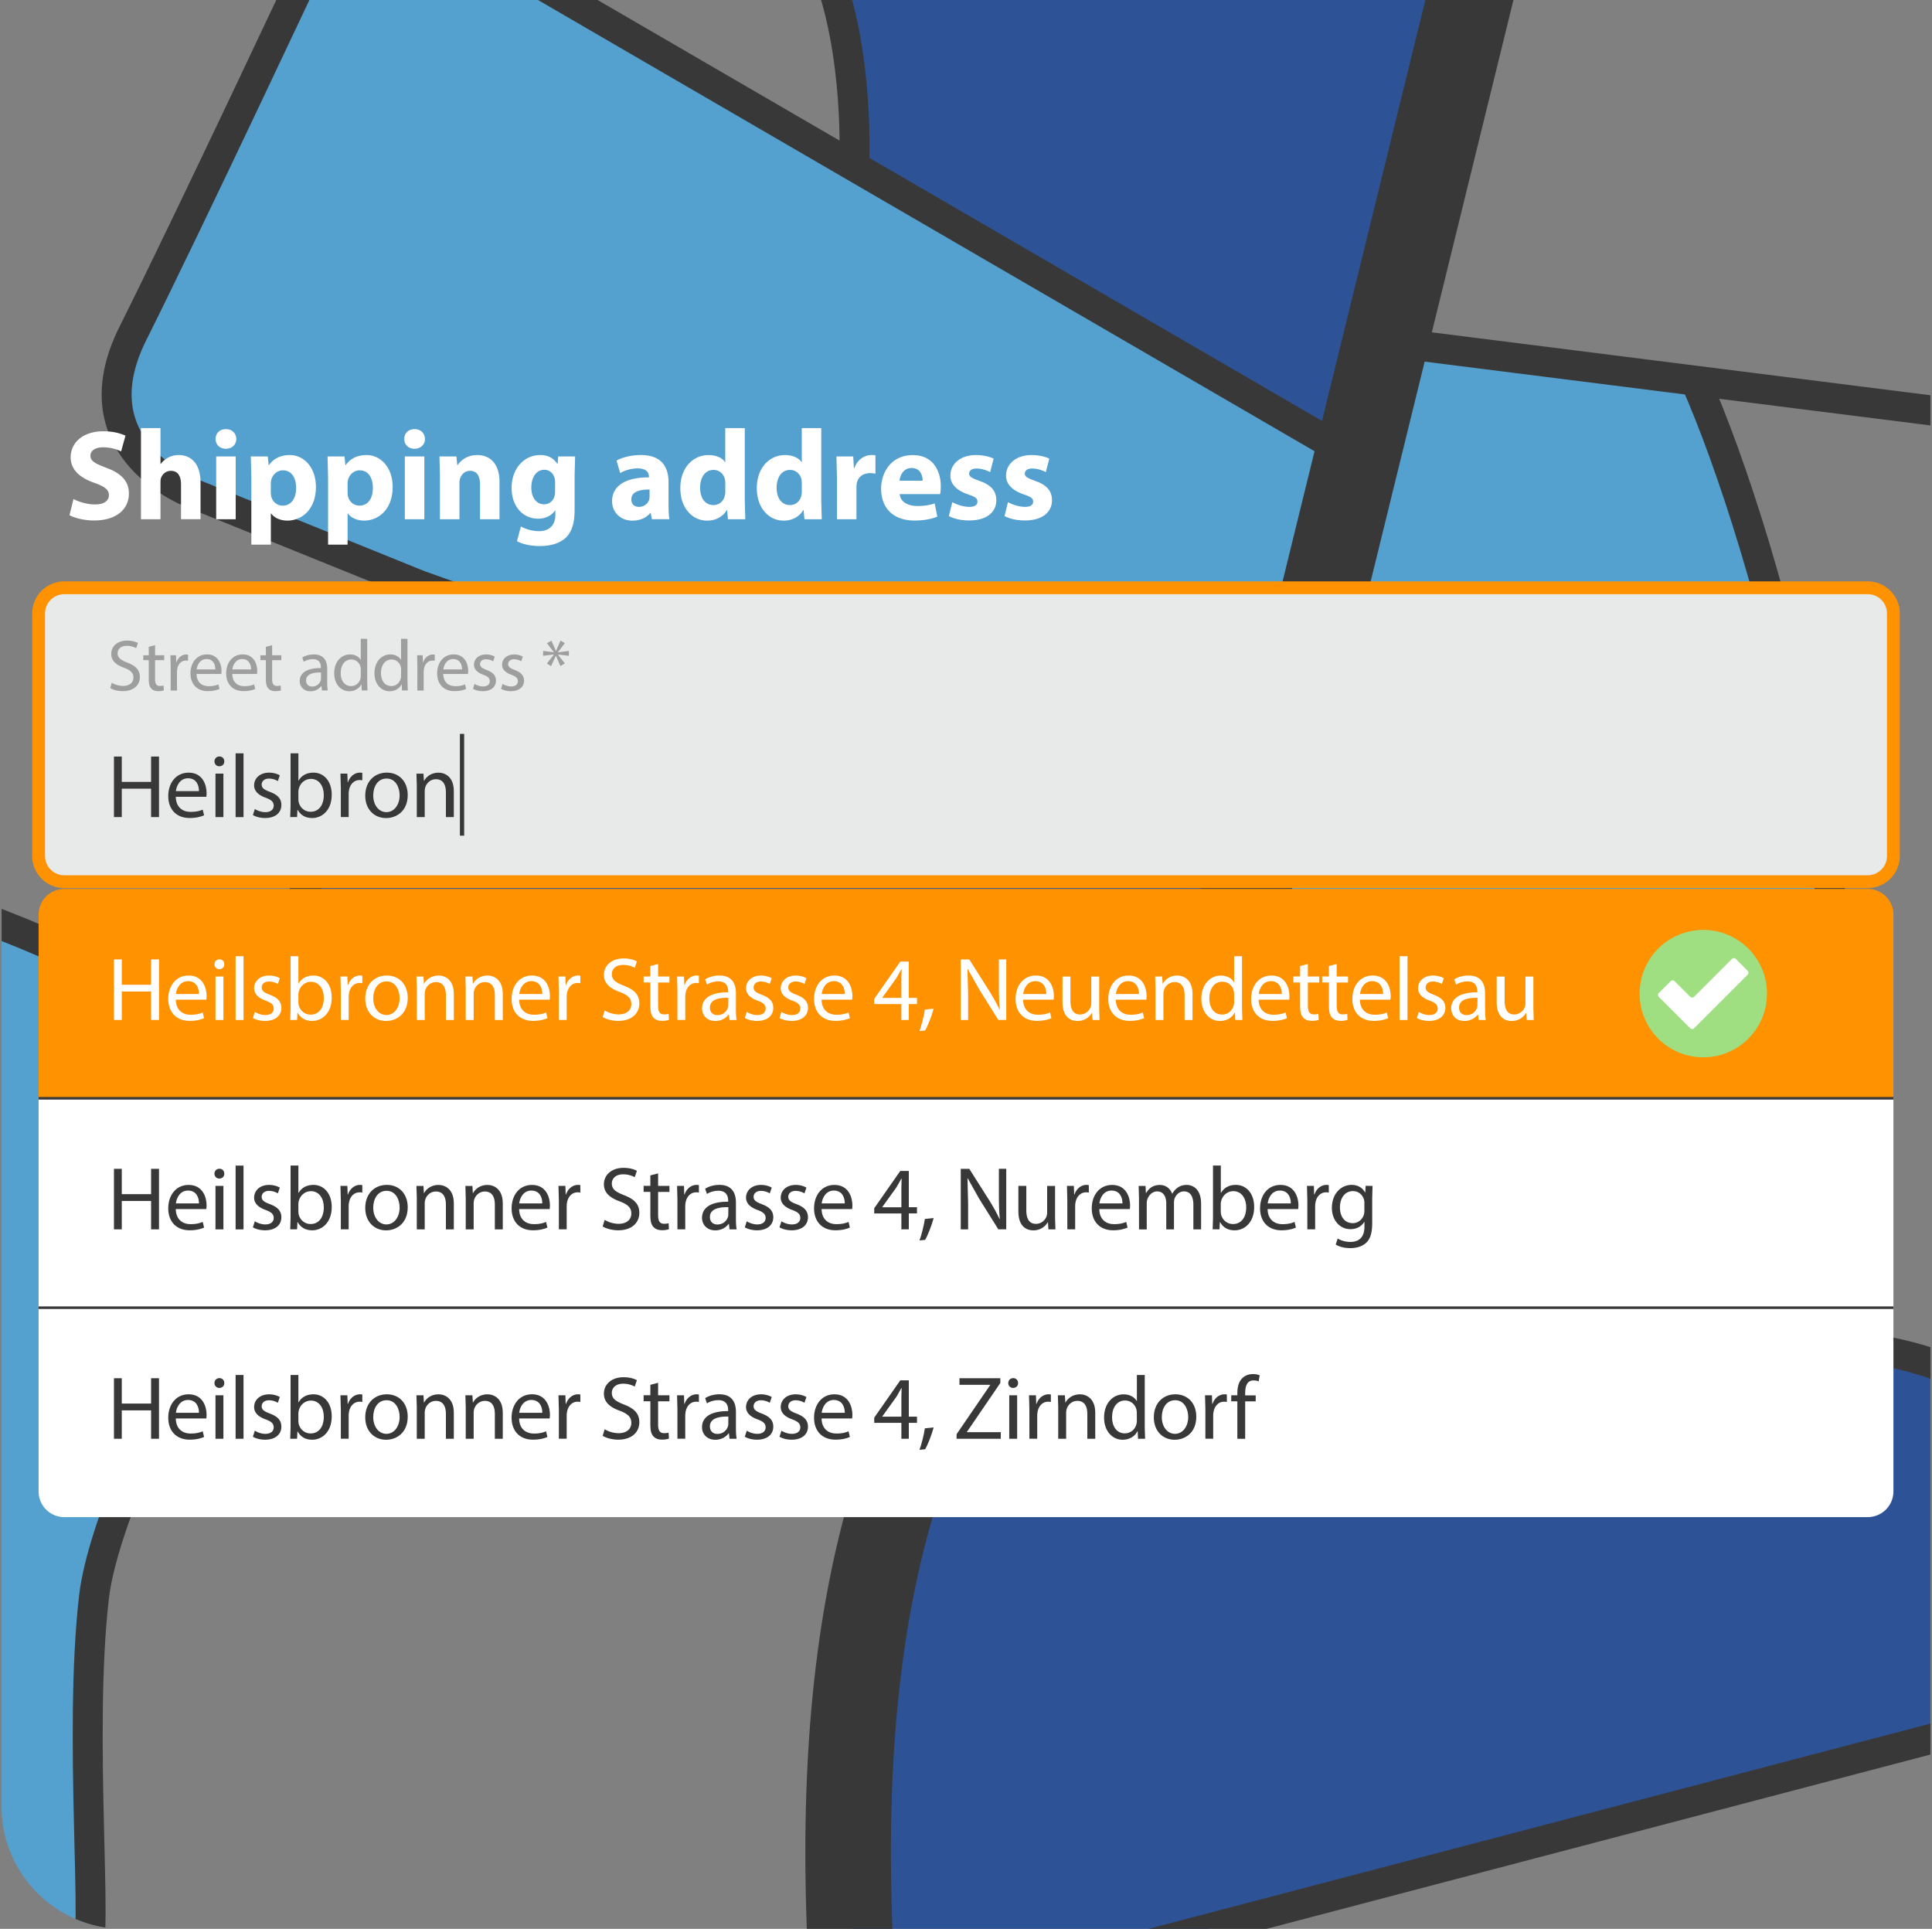
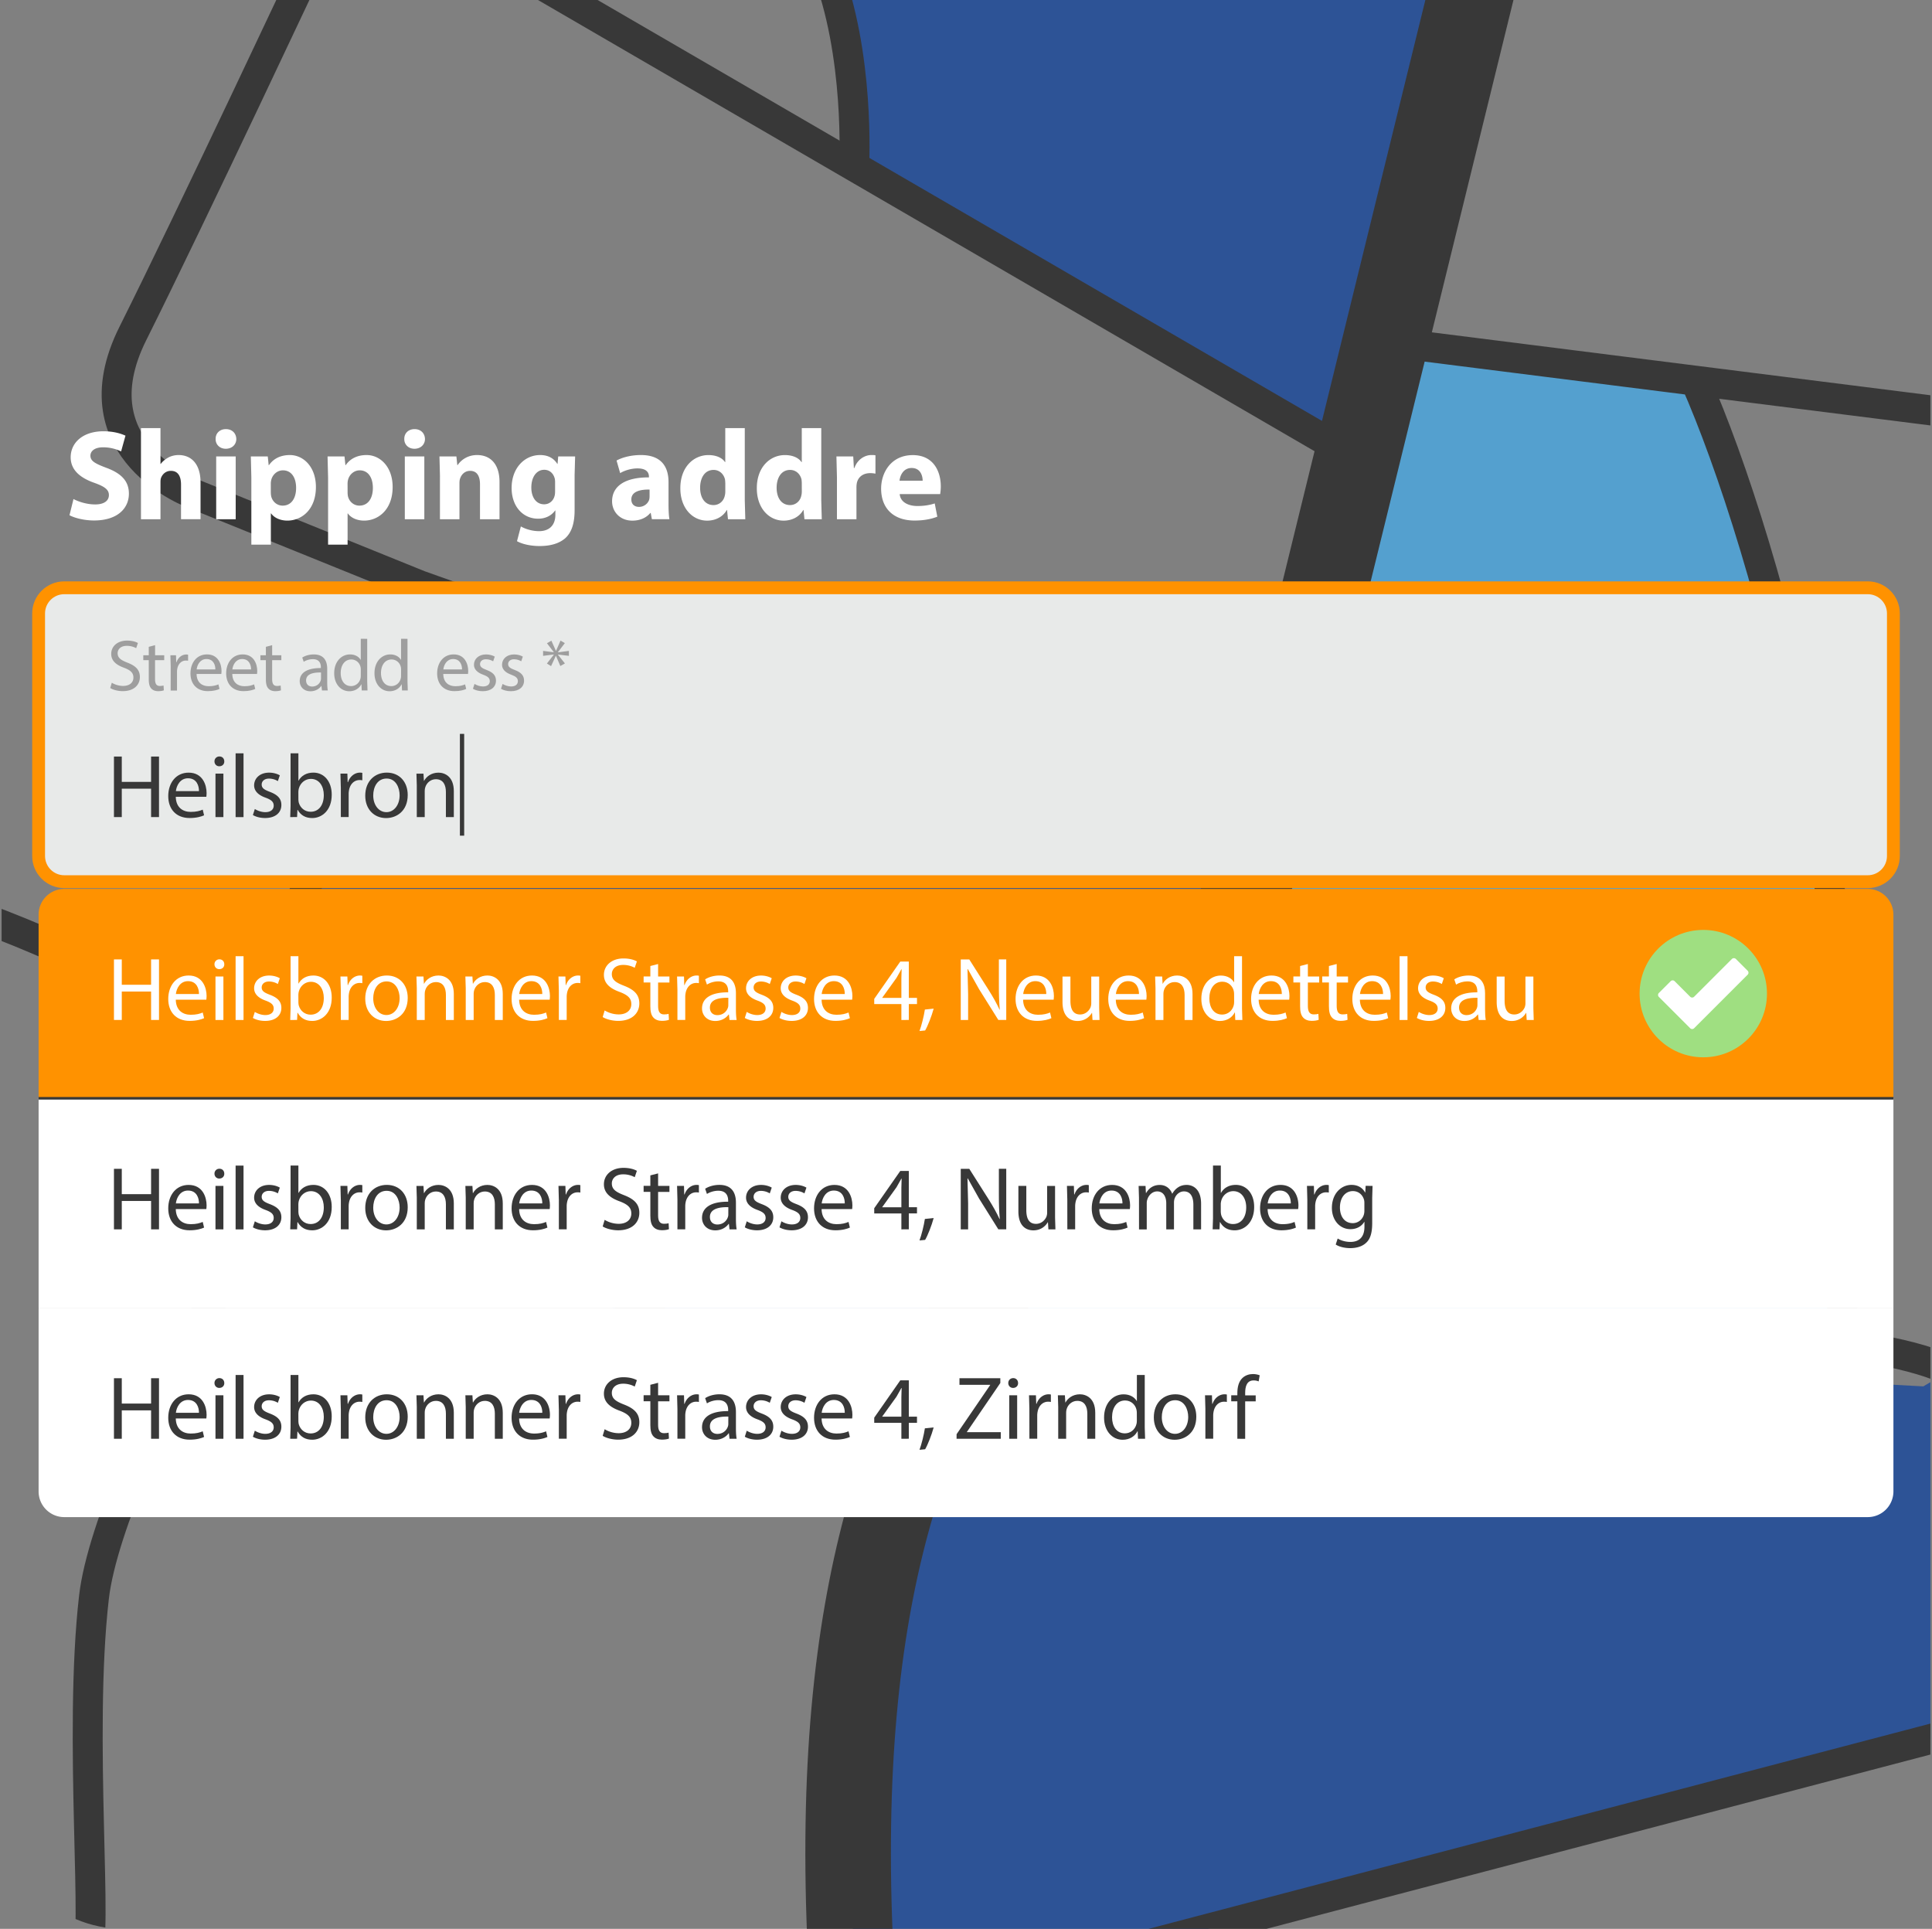
<svg xmlns="http://www.w3.org/2000/svg" xmlns:xlink="http://www.w3.org/1999/xlink" viewBox="0 0 600 599">
  <rect x="0" y="0" width="600" height="599" fill="#808080" stroke="none" />
  <defs>
    <path id="a" d="M561.66 599H38.34C17.53 599 .5 581.97.5 561.16V37.84C.5 17.03 17.53 0 38.34 0h523.32c20.81 0 37.84 17.03 37.84 37.84v523.32c0 20.81-17.03 37.84-37.84 37.84z" />
    <path id="d" d="M37.82 234.94v7.87h9.1v-7.87h2.46v18.8h-2.46v-8.82h-9.1v8.82h-2.43v-18.8h2.43z" />
    <path id="e" d="M54.59 247.44c.06 3.32 2.18 4.69 4.63 4.69 1.76 0 2.82-.31 3.74-.7l.42 1.76c-.86.39-2.34.84-4.49.84-4.16 0-6.64-2.73-6.64-6.81s2.4-7.28 6.33-7.28c4.41 0 5.58 3.88 5.58 6.36 0 .5-.06.89-.08 1.14h-9.49zm7.2-1.76c.03-1.56-.64-3.99-3.4-3.99-2.48 0-3.57 2.29-3.77 3.99h7.17z" />
    <path id="c" d="M69.65 236.45c.03.84-.59 1.51-1.56 1.51-.86 0-1.48-.67-1.48-1.51a1.49 1.49 0 011.53-1.53c.93-.01 1.51.66 1.51 1.53zm-2.73 17.29v-13.5h2.46v13.5h-2.46z" />
    <path id="f" d="M79.14 251.23c.73.48 2.01.98 3.24.98 1.79 0 2.62-.89 2.62-2.01 0-1.17-.7-1.81-2.51-2.48-2.43-.86-3.57-2.2-3.57-3.82 0-2.18 1.76-3.96 4.66-3.96 1.37 0 2.57.39 3.32.84l-.61 1.79a5.31 5.31 0 00-2.76-.78c-1.45 0-2.26.84-2.26 1.84 0 1.12.81 1.62 2.57 2.29 2.34.89 3.54 2.06 3.54 4.07 0 2.37-1.84 4.04-5.05 4.04-1.48 0-2.85-.36-3.79-.92l.6-1.88z" />
    <path id="g" d="M90.13 253.74l.11-3.49v-16.32h2.43v8.48h.06c.86-1.51 2.43-2.48 4.6-2.48 3.35 0 5.72 2.79 5.69 6.89 0 4.83-3.04 7.22-6.05 7.22-1.95 0-3.52-.75-4.52-2.54h-.08l-.11 2.23-2.13.01zm2.54-5.41c0 .31.06.61.11.89.48 1.7 1.9 2.87 3.68 2.87 2.57 0 4.1-2.09 4.1-5.19 0-2.7-1.39-5.02-4.02-5.02-1.67 0-3.24 1.14-3.74 3.01-.06.28-.14.61-.14 1l.01 2.44z" />
    <path id="h" d="M105.84 244.45l-.11-4.21h2.15l.09 2.65h.11c.61-1.81 2.09-2.96 3.74-2.96.28 0 .47.03.7.08v2.31a3.47 3.47 0 00-.84-.08c-1.73 0-2.96 1.31-3.29 3.15-.06.33-.11.73-.11 1.14v7.2h-2.43v-9.28z" />
    <path id="i" d="M126.62 246.88c0 4.99-3.46 7.17-6.72 7.17-3.65 0-6.47-2.68-6.47-6.95 0-4.52 2.96-7.17 6.7-7.17 3.87 0 6.49 2.82 6.49 6.95zm-10.71.14c0 2.96 1.7 5.19 4.1 5.19 2.34 0 4.1-2.2 4.1-5.25 0-2.29-1.14-5.19-4.04-5.19-2.91.01-4.16 2.68-4.16 5.25z" />
    <path id="j" d="M129.44 243.9l-.11-3.65h2.18l.14 2.23h.06c.67-1.28 2.23-2.54 4.46-2.54 1.87 0 4.77 1.12 4.77 5.75v8.06h-2.46v-7.78c0-2.18-.81-3.99-3.12-3.99-1.62 0-2.87 1.14-3.29 2.51-.11.31-.17.73-.17 1.14v8.12h-2.46v-9.85z" />
    <path id="k" d="M61.05 209.31c.05 2.69 1.76 3.79 3.75 3.79 1.42 0 2.28-.25 3.03-.57l.34 1.42c-.7.32-1.9.68-3.64.68-3.37 0-5.38-2.21-5.38-5.51s1.94-5.9 5.13-5.9c3.57 0 4.52 3.14 4.52 5.15 0 .41-.05.72-.07.93h-7.68zm5.83-1.42c.02-1.26-.52-3.23-2.76-3.23-2.01 0-2.89 1.85-3.05 3.23h5.81z" />
    <path id="l" d="M114.04 198.38v13.21l.09 2.82h-1.79l-.09-1.9h-.05c-.61 1.22-1.94 2.15-3.73 2.15-2.64 0-4.68-2.24-4.68-5.56-.02-3.64 2.24-5.87 4.9-5.87 1.67 0 2.8.79 3.3 1.67h.05v-6.53l2 .01zm-1.99 9.56c0-.25-.02-.59-.09-.84-.29-1.26-1.38-2.3-2.87-2.3-2.06 0-3.28 1.81-3.28 4.22 0 2.21 1.08 4.04 3.23 4.04 1.33 0 2.55-.88 2.91-2.37a3.34 3.34 0 00.09-.86l.01-1.89z" />
    <path id="m" d="M54.59 310.44c.06 3.32 2.18 4.69 4.63 4.69 1.76 0 2.82-.31 3.74-.7l.42 1.76c-.86.39-2.34.84-4.49.84-4.16 0-6.64-2.73-6.64-6.81 0-4.07 2.4-7.28 6.33-7.28 4.41 0 5.58 3.88 5.58 6.36 0 .5-.06.89-.08 1.14h-9.49zm7.2-1.76c.03-1.56-.64-3.99-3.4-3.99-2.48 0-3.57 2.29-3.77 3.99h7.17z" />
    <path id="n" d="M173.55 307.46l-.11-4.21h2.15l.09 2.65h.11c.61-1.81 2.09-2.96 3.74-2.96a2.93 2.93 0 01.7.08v2.31a3.47 3.47 0 00-.84-.08c-1.73 0-2.96 1.31-3.29 3.15-.06.33-.11.73-.11 1.14v7.2h-2.43v-9.28z" />
    <path id="o" d="M187.78 313.79a8.61 8.61 0 004.35 1.23c2.48 0 3.93-1.31 3.93-3.21 0-1.76-1-2.76-3.54-3.74-3.07-1.09-4.97-2.68-4.97-5.33 0-2.93 2.43-5.1 6.08-5.1 1.92 0 3.32.45 4.16.92l-.67 1.98a7.54 7.54 0 00-3.57-.89c-2.57 0-3.54 1.53-3.54 2.82 0 1.76 1.14 2.62 3.74 3.63 3.18 1.23 4.8 2.76 4.8 5.52 0 2.9-2.15 5.41-6.58 5.41-1.81 0-3.79-.53-4.8-1.2l.61-2.04z" />
    <path id="p" d="M204.38 299.37v3.88h3.52v1.87h-3.52v7.28c0 1.67.47 2.62 1.84 2.62.64 0 1.12-.08 1.42-.17l.11 1.84c-.48.19-1.23.33-2.18.33-1.14 0-2.06-.36-2.65-1.03-.7-.73-.95-1.92-.95-3.52v-7.37h-2.09v-1.87h2.09v-3.24l2.41-.62z" />
    <path id="q" d="M210.38 307.46l-.11-4.21h2.15l.08 2.65h.11c.61-1.81 2.09-2.96 3.74-2.96a2.93 2.93 0 01.7.08v2.31a3.47 3.47 0 00-.84-.08c-1.73 0-2.96 1.31-3.29 3.15-.06.33-.11.73-.11 1.14v7.2h-2.43v-9.28z" />
    <path id="r" d="M226.56 316.75l-.19-1.7h-.09c-.75 1.06-2.2 2.01-4.13 2.01-2.73 0-4.13-1.92-4.13-3.88 0-3.26 2.9-5.05 8.12-5.02v-.28c0-1.12-.31-3.12-3.07-3.12-1.25 0-2.57.39-3.52 1l-.56-1.62c1.12-.73 2.73-1.2 4.43-1.2 4.13 0 5.13 2.82 5.13 5.52v5.05c0 1.17.06 2.31.22 3.24h-2.21zm-.37-6.89c-2.68-.06-5.72.42-5.72 3.04 0 1.59 1.06 2.34 2.31 2.34 1.76 0 2.87-1.12 3.26-2.26a2.38 2.38 0 00.14-.78l.01-2.34z" />
    <path id="s" d="M279.93 316.75v-4.94h-8.43v-1.62l8.09-11.58h2.65v11.27h2.54v1.92h-2.54v4.94l-2.31.01zm0-6.86v-6.05l.08-2.85h-.08l-1.51 2.68-4.43 6.16v.06h5.94z" />
    <path id="t" d="M285.56 320.18c.61-1.64 1.37-4.63 1.67-6.67l2.73-.28c-.64 2.37-1.87 5.47-2.65 6.78l-1.75.17z" />
    <path id="u" d="M298.37 316.75v-18.8h2.65l6.03 9.51c1.39 2.2 2.48 4.18 3.38 6.11l.06-.03c-.22-2.51-.28-4.8-.28-7.73v-7.87h2.29v18.8h-2.46l-5.97-9.54-3.52-6.28-.09.03.2 7.76v8.04h-2.29z" />
    <path id="v" d="M317.73 310.44c.06 3.32 2.18 4.69 4.63 4.69 1.76 0 2.82-.31 3.74-.7l.42 1.76c-.87.39-2.34.84-4.49.84-4.16 0-6.64-2.73-6.64-6.81 0-4.07 2.4-7.28 6.33-7.28 4.41 0 5.58 3.88 5.58 6.36 0 .5-.06.89-.08 1.14h-9.49zm7.2-1.76c.03-1.56-.64-3.99-3.4-3.99-2.48 0-3.57 2.29-3.77 3.99h7.17z" />
    <path id="w" d="M341.36 313.07l.11 3.68h-2.18l-.14-2.2h-.06c-.64 1.09-2.06 2.51-4.46 2.51-2.12 0-4.66-1.17-4.66-5.91v-7.89h2.46v7.48c0 2.57.78 4.3 3.01 4.3 1.64 0 2.79-1.14 3.24-2.23a3.58 3.58 0 00.22-1.26v-8.28h2.46v9.8z" />
    <path id="x" d="M406.17 299.37v3.88h3.52v1.87h-3.52v7.28c0 1.67.48 2.62 1.84 2.62.64 0 1.12-.08 1.42-.17l.11 1.84c-.48.19-1.23.33-2.18.33-1.14 0-2.06-.36-2.65-1.03-.7-.73-.95-1.92-.95-3.52v-7.37h-2.09v-1.87h2.09v-3.24l2.41-.62z" />
    <path id="y" d="M129.44 371.93l-.11-3.65h2.18l.14 2.23h.06c.67-1.28 2.23-2.54 4.46-2.54 1.87 0 4.77 1.12 4.77 5.75v8.06h-2.46V374c0-2.18-.81-3.99-3.12-3.99-1.62 0-2.87 1.14-3.29 2.51-.11.31-.17.73-.17 1.14v8.12h-2.46v-9.85z" />
-     <path id="z" d="M295.75 155.94c1.12.68 3.43 1.47 5.22 1.47 1.83 0 2.59-.64 2.59-1.63 0-1-.6-1.47-2.87-2.23-4.03-1.36-5.58-3.55-5.54-5.86 0-3.63 3.11-6.38 7.93-6.38 2.27 0 4.3.52 5.5 1.12l-1.08 4.18c-.88-.48-2.55-1.12-4.22-1.12-1.47 0-2.31.6-2.31 1.59 0 .92.76 1.39 3.15 2.23 3.71 1.28 5.26 3.15 5.3 6.02 0 3.63-2.87 6.3-8.45 6.3-2.55 0-4.82-.56-6.3-1.36l1.08-4.33z" />
    <path id="A" d="M54.59 440.49c.06 3.32 2.18 4.69 4.63 4.69 1.76 0 2.82-.31 3.74-.7l.42 1.76c-.86.39-2.34.84-4.49.84-4.16 0-6.64-2.73-6.64-6.81 0-4.07 2.4-7.28 6.33-7.28 4.41 0 5.58 3.88 5.58 6.36 0 .5-.06.89-.08 1.14h-9.49zm7.2-1.75c.03-1.56-.64-3.99-3.4-3.99-2.48 0-3.57 2.29-3.77 3.99h7.17z" />
    <path id="B" d="M126.62 439.94c0 4.99-3.46 7.17-6.72 7.17-3.65 0-6.47-2.68-6.47-6.95 0-4.52 2.96-7.17 6.7-7.17 3.87 0 6.49 2.82 6.49 6.95zm-10.71.14c0 2.96 1.7 5.19 4.1 5.19 2.34 0 4.1-2.2 4.1-5.25 0-2.29-1.14-5.19-4.04-5.19-2.91 0-4.16 2.68-4.16 5.25z" />
    <path id="C" d="M210.38 437.51l-.11-4.21h2.15l.08 2.65h.11c.61-1.81 2.09-2.96 3.74-2.96a2.93 2.93 0 01.7.08v2.31a3.43 3.43 0 00-.84-.09c-1.73 0-2.96 1.31-3.29 3.15-.06.33-.11.73-.11 1.14v7.2h-2.43v-9.27z" />
  </defs>
  <clipPath id="b">
    <use xlink:href="#a" />
  </clipPath>
  <g clip-path="url(#b)">
    <use xlink:href="#c" fill="#e8eae9" href="#a" />
    <path d="M430.07 106.05l96.41 12.16s62.94 154.56 44.12 301.08c0 0-97.37-10.95-222.7 2.6-26.44 4.4-44.38-15.41-44.38-15.41l68.78-101.43 57.77-199z" fill="#54a0cf" />
    <g fill="#2d5396">
-       <path d="M300 414.54s-43.1 111.98-34.06 199.94c1.25 8.42 30.26 5.2 30.26 5.2l309.36-81.22V425.64s-19.91-8.51-86.45-9.96-171.34 13.94-210.85-6.03l-8.26 4.89z" />
+       <path d="M300 414.54s-43.1 111.98-34.06 199.94c1.25 8.42 30.26 5.2 30.26 5.2l309.36-81.22V425.64l-8.26 4.89z" />
      <path d="M125.7 184.67L80.6 324.76c1.25 8.42 196.17 141.04 196.17 141.04l106.76-180.71 2.92-12.6-72.5-25.48c-73.76-26.21-140.47-47.27-179.98-67.23l-8.27 4.89z" />
    </g>
-     <path d="M-6.67 285.09s87.05 32.94 107.94 54.37c0 0-51.91 91.96-57.93 112.06s-13.72 28.19-14.85 51.6c-1.13 23.4-1.79 110.43-1.79 110.43l-33.38-7.17V285.09z" fill="#54a0cf" />
    <path d="M254.72-13.72s14.22 36.89 10.54 65.39l152.47 88.59 46.28-158.04-209.29 4.06z" fill="#2d5396" />
-     <path d="M96.16-13.72l-59.94 128.1s-8.75 25.69 21.92 38.15C88.81 164.97 381.76 272.5 381.76 272.5l35.97-132.24L113.21-36.18 96.16-13.72z" fill="#54a0cf" />
    <g fill="none" stroke="#383838" stroke-miterlimit="10">
      <path d="M458.94-10.6l-65.42 266.38c-32.34 122.27-140.36 124.77-129.34 350.6" stroke-width="26.571" />
      <g stroke-width="9.3">
        <path d="M303.53 406.49s18.04 16.48 40.08 15.65 216.68-19.96 263.26 4.16m-330.1 41.55S115.91 330.01-5.11 285.09m106.37 54.37S34.18 452.9 29.19 495.95s1.66 108.75-2.5 110.42m395.5-463.52L152.72-13.72" />
        <path d="M265.26 51.67s1.94-35.13-8.98-62.27M76.64 324.76l53.62-143.01-69.87-28.28s-37.43-13.31-19.13-49.91S97.4-13.72 97.4-13.72m198.8 633.4l315.25-82.76M430.07 106.05l179.92 22.7m-83.5-10.53c22 49.8 60.01 182.03 44.12 301.08M130.26 181.75l245.79 87.33" />
      </g>
    </g>
  </g>
  <use xlink:href="#c" opacity=".6" href="#a" />
  <path d="M580.04 273.8H19.96c-4.4 0-7.97-3.57-7.97-7.97V190.5c0-4.4 3.57-7.97 7.97-7.97h560.08c4.4 0 7.97 3.57 7.97 7.97v75.33c0 4.4-3.56 7.97-7.97 7.97z" fill="#e8eae9" stroke="#ff9200" stroke-width="3.986" stroke-miterlimit="10" />
  <path d="M588.01 341.07H11.99v-57.06c0-4.4 3.57-7.97 7.97-7.97h560.08c4.4 0 7.97 3.57 7.97 7.97v57.06z" fill="#ff9200" />
  <g fill="#383838">
    <use xlink:href="#d" />
    <use xlink:href="#e" />
    <use xlink:href="#c" />
    <path d="M73.17 233.94h2.46v19.81h-2.46v-19.81z" />
    <use xlink:href="#f" />
    <use xlink:href="#g" />
    <use xlink:href="#h" />
    <use xlink:href="#i" />
    <use xlink:href="#j" />
  </g>
  <g fill="#9e9e9e">
    <path d="M34.72 212.02c.88.54 2.17.99 3.52.99 2.01 0 3.19-1.06 3.19-2.6 0-1.42-.81-2.24-2.87-3.03-2.48-.88-4.02-2.17-4.02-4.32 0-2.37 1.97-4.13 4.92-4.13 1.56 0 2.69.36 3.37.75l-.54 1.6a6.08 6.08 0 00-2.89-.72c-2.08 0-2.87 1.24-2.87 2.28 0 1.42.93 2.12 3.03 2.94 2.57.99 3.88 2.24 3.88 4.47 0 2.35-1.74 4.38-5.33 4.38-1.47 0-3.07-.43-3.88-.97l.49-1.64zm13.44-11.67v3.14H51V205h-2.85v5.9c0 1.36.38 2.12 1.49 2.12.52 0 .9-.07 1.15-.14l.09 1.49c-.39.16-.99.27-1.76.27-.92 0-1.67-.29-2.15-.84-.56-.59-.77-1.56-.77-2.85V205h-1.7v-1.51h1.7v-2.62l1.96-.52zm4.85 6.55l-.09-3.41h1.74l.07 2.15h.09c.5-1.47 1.7-2.39 3.03-2.39.23 0 .39.02.56.07v1.88c-.2-.05-.41-.07-.68-.07-1.4 0-2.39 1.06-2.67 2.55-.05.27-.09.59-.09.93v5.83H53l.01-7.54z" />
    <use xlink:href="#k" />
    <use xlink:href="#k" x="11.09" />
    <path d="M84.52 200.35v3.14h2.85V205h-2.85v5.9c0 1.36.39 2.12 1.49 2.12.52 0 .9-.07 1.15-.14l.09 1.49c-.39.16-.99.27-1.76.27-.93 0-1.67-.29-2.15-.84-.56-.59-.77-1.56-.77-2.85V205h-1.7v-1.51h1.7v-2.62l1.95-.52zm15.47 14.07l-.16-1.38h-.07c-.61.86-1.79 1.63-3.34 1.63-2.21 0-3.34-1.56-3.34-3.14 0-2.64 2.35-4.09 6.57-4.07v-.23c0-.9-.25-2.53-2.48-2.53-1.02 0-2.08.32-2.85.81l-.45-1.31c.9-.59 2.21-.97 3.59-.97 3.34 0 4.16 2.28 4.16 4.47v4.09c0 .95.05 1.88.18 2.62l-1.81.01zm-.3-5.58c-2.17-.05-4.63.34-4.63 2.46 0 1.29.86 1.9 1.88 1.9 1.42 0 2.33-.9 2.64-1.83a1.99 1.99 0 00.11-.63v-1.9z" />
    <use xlink:href="#l" />
    <use xlink:href="#l" x="12.51" />
-     <path d="M129.62 206.9l-.09-3.41h1.74l.07 2.15h.09c.5-1.47 1.7-2.39 3.03-2.39.23 0 .39.02.56.07v1.88c-.2-.05-.41-.07-.68-.07-1.4 0-2.39 1.06-2.67 2.55-.05.27-.09.59-.09.93v5.83h-1.97l.01-7.54z" />
    <use xlink:href="#k" x="76.61" />
    <path d="M147.37 212.39c.59.38 1.63.79 2.62.79 1.45 0 2.12-.72 2.12-1.63 0-.95-.56-1.47-2.03-2.01-1.97-.7-2.89-1.79-2.89-3.1 0-1.76 1.42-3.21 3.77-3.21 1.11 0 2.08.32 2.69.68l-.5 1.45c-.43-.27-1.22-.63-2.24-.63-1.17 0-1.83.68-1.83 1.49 0 .9.65 1.31 2.08 1.85 1.9.72 2.87 1.67 2.87 3.3 0 1.92-1.49 3.28-4.09 3.28-1.2 0-2.3-.29-3.07-.75l.5-1.51zm8.72 0c.59.38 1.63.79 2.62.79 1.45 0 2.12-.72 2.12-1.63 0-.95-.57-1.47-2.03-2.01-1.97-.7-2.89-1.79-2.89-3.1 0-1.76 1.42-3.21 3.77-3.21 1.11 0 2.08.32 2.69.68l-.5 1.45c-.43-.27-1.22-.63-2.24-.63-1.17 0-1.83.68-1.83 1.49 0 .9.66 1.31 2.08 1.85 1.9.72 2.87 1.67 2.87 3.3 0 1.92-1.49 3.28-4.09 3.28-1.2 0-2.3-.29-3.07-.75l.5-1.51zm19.33-12.68l-2.15 2.82v.05l3.41-.45v1.54l-3.41-.41v.05l2.17 2.71-1.42.81-1.36-3.16h-.05l-1.47 3.19-1.29-.81 2.15-2.76v-.05l-3.34.43v-1.54l3.32.43v-.05l-2.12-2.76 1.38-.79 1.4 3.14h.05l1.38-3.16 1.35.77z" />
  </g>
  <g fill="#fff">
    <use xlink:href="#d" y="63" />
    <use xlink:href="#m" />
    <path d="M69.65 299.45c.03.84-.59 1.51-1.56 1.51-.86 0-1.48-.67-1.48-1.51a1.49 1.49 0 011.53-1.53c.93 0 1.51.66 1.51 1.53zm-2.73 17.3v-13.5h2.46v13.5h-2.46zm6.25-19.81h2.46v19.81h-2.46v-19.81z" />
    <use xlink:href="#f" y="63.01" />
    <use xlink:href="#g" y="63.01" />
    <use xlink:href="#h" y="63.01" />
    <path d="M126.62 309.89c0 4.99-3.46 7.17-6.72 7.17-3.65 0-6.47-2.68-6.47-6.95 0-4.52 2.96-7.17 6.7-7.17 3.87 0 6.49 2.82 6.49 6.95zm-10.71.13c0 2.96 1.7 5.19 4.1 5.19 2.34 0 4.1-2.2 4.1-5.25 0-2.29-1.14-5.19-4.04-5.19-2.91.01-4.16 2.69-4.16 5.25z" />
    <use xlink:href="#j" y="63" />
    <use xlink:href="#j" x="15.2" y="63" />
    <path d="M161.22 310.44c.06 3.32 2.18 4.69 4.63 4.69 1.76 0 2.82-.31 3.74-.7l.42 1.76c-.86.39-2.34.84-4.49.84-4.16 0-6.64-2.73-6.64-6.81 0-4.07 2.4-7.28 6.33-7.28 4.41 0 5.58 3.88 5.58 6.36 0 .5-.06.89-.08 1.14h-9.49zm7.19-1.76c.03-1.56-.64-3.99-3.4-3.99-2.48 0-3.57 2.29-3.77 3.99h7.17z" />
    <use xlink:href="#n" />
    <use xlink:href="#o" />
    <use xlink:href="#p" />
    <use xlink:href="#q" />
    <use xlink:href="#r" />
    <use xlink:href="#f" x="152.77" y="63.01" />
    <use xlink:href="#f" x="163.54" y="63.01" />
    <use xlink:href="#m" x="200.56" />
    <use xlink:href="#s" />
    <use xlink:href="#t" />
    <use xlink:href="#u" />
    <use xlink:href="#v" />
    <use xlink:href="#w" />
    <use xlink:href="#m" x="291.93" />
    <use xlink:href="#j" x="229.41" y="63" />
    <path d="M385.72 296.94v16.32l.11 3.49h-2.2l-.11-2.34h-.06c-.75 1.51-2.4 2.65-4.6 2.65-3.26 0-5.77-2.76-5.77-6.86-.03-4.49 2.76-7.25 6.05-7.25 2.06 0 3.46.98 4.07 2.06h.06v-8.06l2.45-.01zm-2.46 11.8c0-.31-.03-.73-.11-1.03-.36-1.56-1.7-2.85-3.54-2.85-2.54 0-4.04 2.23-4.04 5.22 0 2.73 1.34 4.99 3.99 4.99 1.64 0 3.15-1.09 3.6-2.93.08-.33.11-.67.11-1.06l-.01-2.34z" />
    <use xlink:href="#v" x="73.15" />
    <use xlink:href="#x" />
    <use xlink:href="#x" x="8.95" />
    <path d="M422.32 310.44c.06 3.32 2.18 4.69 4.63 4.69 1.76 0 2.82-.31 3.74-.7l.42 1.76c-.86.39-2.34.84-4.49.84-4.16 0-6.64-2.73-6.64-6.81 0-4.07 2.4-7.28 6.33-7.28 4.41 0 5.58 3.88 5.58 6.36 0 .5-.06.89-.09 1.14h-9.48zm7.2-1.76c.03-1.56-.64-3.99-3.4-3.99-2.48 0-3.57 2.29-3.77 3.99h7.17zm5.13-11.74h2.46v19.81h-2.46v-19.81z" />
    <use xlink:href="#f" x="361.48" y="63.01" />
    <path d="M459.21 316.75l-.19-1.7h-.09c-.75 1.06-2.2 2.01-4.13 2.01-2.73 0-4.13-1.92-4.13-3.88 0-3.26 2.9-5.05 8.12-5.02v-.28c0-1.12-.31-3.12-3.07-3.12-1.25 0-2.57.39-3.52 1l-.56-1.62c1.12-.73 2.73-1.2 4.43-1.2 4.13 0 5.13 2.82 5.13 5.52v5.05c0 1.17.06 2.31.22 3.24h-2.21zm-.37-6.89c-2.68-.06-5.72.42-5.72 3.04 0 1.59 1.06 2.34 2.31 2.34 1.76 0 2.87-1.12 3.26-2.26.08-.25.14-.53.14-.78l.01-2.34z" />
    <use xlink:href="#w" x="134.84" />
    <path d="M11.99 341.07h576.03v65.03H11.99z" />
  </g>
  <g fill="#383838">
    <use xlink:href="#d" y="128.03" />
    <use xlink:href="#e" y="128.03" />
    <use xlink:href="#c" y="128.03" />
    <path d="M73.17 361.97h2.46v19.81h-2.46v-19.81z" />
    <use xlink:href="#f" y="128.03" />
    <path d="M90.13 381.77l.11-3.49v-16.32h2.43v8.48h.06c.86-1.51 2.43-2.48 4.6-2.48 3.35 0 5.72 2.79 5.69 6.89 0 4.83-3.04 7.22-6.05 7.22-1.95 0-3.52-.75-4.52-2.54h-.08l-.11 2.23h-2.13zm2.54-5.41c0 .31.06.61.11.89.48 1.7 1.9 2.87 3.68 2.87 2.57 0 4.1-2.09 4.1-5.19 0-2.7-1.39-5.02-4.02-5.02-1.67 0-3.24 1.14-3.74 3.01-.06.28-.14.61-.14 1l.01 2.44z" />
    <use xlink:href="#h" y="128.03" />
    <use xlink:href="#i" y="128.03" />
    <use xlink:href="#y" />
    <use xlink:href="#y" x="15.2" />
    <path d="M161.22 375.47c.06 3.32 2.18 4.69 4.63 4.69 1.76 0 2.82-.31 3.74-.7l.42 1.76c-.86.39-2.34.84-4.49.84-4.16 0-6.64-2.73-6.64-6.81s2.4-7.28 6.33-7.28c4.41 0 5.58 3.88 5.58 6.36 0 .5-.06.89-.08 1.14h-9.49zm7.19-1.76c.03-1.56-.64-3.99-3.4-3.99-2.48 0-3.57 2.29-3.77 3.99h7.17z" />
    <use xlink:href="#n" y="65.02" />
    <use xlink:href="#o" y="65.03" />
    <use xlink:href="#p" y="65.02" />
    <use xlink:href="#q" y="65.02" />
    <use xlink:href="#r" y="65.02" />
    <use xlink:href="#f" x="152.77" y="128.03" />
    <use xlink:href="#f" x="163.54" y="128.03" />
    <use xlink:href="#e" x="200.56" y="128.03" />
    <use xlink:href="#s" y="65.02" />
    <use xlink:href="#t" y="65.03" />
    <use xlink:href="#u" y="65.02" />
    <path d="M327.66 378.09l.11 3.68h-2.18l-.14-2.2h-.06c-.64 1.09-2.06 2.51-4.46 2.51-2.12 0-4.66-1.17-4.66-5.91v-7.89h2.46v7.48c0 2.57.78 4.3 3.01 4.3 1.65 0 2.79-1.14 3.24-2.23a3.58 3.58 0 00.22-1.26v-8.28h2.46v9.8zm3.8-5.61l-.11-4.21h2.15l.09 2.65h.11c.61-1.81 2.09-2.96 3.74-2.96a2.93 2.93 0 01.7.08v2.31a3.47 3.47 0 00-.84-.08c-1.73 0-2.96 1.31-3.29 3.15-.06.33-.11.73-.11 1.14v7.2h-2.43l-.01-9.28z" />
    <use xlink:href="#e" x="286.8" y="128.03" />
    <path d="M353.72 371.93l-.11-3.65h2.15l.11 2.18h.09c.75-1.28 2.01-2.48 4.24-2.48 1.84 0 3.24 1.12 3.82 2.7h.06c.42-.75.95-1.34 1.51-1.76.81-.61 1.7-.95 2.98-.95 1.79 0 4.44 1.17 4.44 5.86v7.95h-2.4v-7.64c0-2.59-.95-4.16-2.93-4.16-1.39 0-2.48 1.03-2.9 2.23-.11.33-.19.78-.19 1.23v8.34h-2.4v-8.09c0-2.15-.95-3.71-2.82-3.71-1.53 0-2.65 1.23-3.04 2.46-.14.36-.2.78-.2 1.2v8.15h-2.4l-.01-9.86zm22.88 9.84l.11-3.49v-16.32h2.43v8.48h.06c.86-1.51 2.43-2.48 4.6-2.48 3.35 0 5.72 2.79 5.69 6.89 0 4.83-3.04 7.22-6.05 7.22-1.95 0-3.52-.75-4.52-2.54h-.08l-.11 2.23h-2.13zm2.53-5.41c0 .31.06.61.11.89.48 1.7 1.9 2.87 3.68 2.87 2.57 0 4.1-2.09 4.1-5.19 0-2.7-1.39-5.02-4.02-5.02-1.67 0-3.24 1.14-3.74 3.01-.06.28-.14.61-.14 1v2.44zm14.54-.89c.06 3.32 2.18 4.69 4.63 4.69 1.76 0 2.82-.31 3.74-.7l.42 1.76c-.86.39-2.34.84-4.49.84-4.16 0-6.64-2.73-6.64-6.81s2.4-7.28 6.33-7.28c4.41 0 5.58 3.88 5.58 6.36 0 .5-.06.89-.09 1.14h-9.48zm7.2-1.76c.03-1.56-.64-3.99-3.4-3.99-2.48 0-3.57 2.29-3.77 3.99h7.17zm5.13-1.23l-.11-4.21h2.15l.08 2.65h.11c.61-1.81 2.09-2.96 3.74-2.96a2.93 2.93 0 01.7.08v2.31a3.47 3.47 0 00-.84-.08c-1.73 0-2.96 1.31-3.29 3.15-.06.33-.11.73-.11 1.14v7.2H406v-9.28zm20.26-4.21l-.11 3.71v7.84c0 3.1-.61 4.99-1.93 6.16-1.31 1.23-3.21 1.62-4.91 1.62-1.62 0-3.4-.39-4.49-1.12l.61-1.87c.89.56 2.29 1.06 3.96 1.06 2.51 0 4.35-1.31 4.35-4.71v-1.51h-.06c-.75 1.26-2.2 2.26-4.3 2.26-3.35 0-5.75-2.85-5.75-6.58 0-4.58 2.99-7.17 6.08-7.17 2.34 0 3.63 1.23 4.21 2.34h.08l.11-2.04 2.15.01zm-2.54 5.33c0-.42-.03-.78-.14-1.12-.45-1.42-1.64-2.59-3.43-2.59-2.34 0-4.02 1.98-4.02 5.1 0 2.65 1.34 4.85 3.99 4.85 1.51 0 2.87-.95 3.4-2.51.14-.42.2-.89.2-1.31v-2.42z" />
  </g>
  <g fill="#fff">
    <path d="M22.82 154.98c1.63.84 4.15 1.67 6.74 1.67 2.79 0 4.26-1.16 4.26-2.91 0-1.67-1.28-2.63-4.5-3.79-4.46-1.55-7.37-4.03-7.37-7.93 0-4.58 3.83-8.09 10.16-8.09 3.03 0 5.26.64 6.86 1.36l-1.36 4.9a12.75 12.75 0 00-5.62-1.28c-2.63 0-3.91 1.2-3.91 2.59 0 1.71 1.51 2.47 4.98 3.79 4.74 1.75 6.97 4.22 6.97 8.01 0 4.5-3.47 8.33-10.84 8.33-3.07 0-6.1-.8-7.61-1.63l1.24-5.02zm20.96-22.04h6.06v11.12h.08c.64-.84 1.43-1.47 2.39-1.99.88-.48 2.03-.76 3.15-.76 3.87 0 6.82 2.67 6.82 8.53v11.4h-6.06v-10.72c0-2.55-.88-4.3-3.15-4.3-1.59 0-2.59 1.04-3.03 2.11-.16.4-.2.92-.2 1.36v11.56h-6.06v-28.31zm29.61 3.39c0 1.67-1.28 3.03-3.27 3.03-1.91 0-3.19-1.36-3.15-3.03-.04-1.75 1.24-3.07 3.19-3.07s3.19 1.32 3.23 3.07zm-6.25 24.91v-19.49h6.06v19.49h-6.06zm10.92-12.95l-.16-6.54h5.26l.28 2.71h.08c1.43-2.07 3.67-3.15 6.5-3.15 4.26 0 8.09 3.71 8.09 9.92 0 7.09-4.5 10.44-8.85 10.44-2.35 0-4.18-.96-5.06-2.23h-.08v9.69h-6.06v-20.84zm6.05 4.58c0 .48.04.92.12 1.28.4 1.63 1.79 2.87 3.55 2.87 2.63 0 4.18-2.19 4.18-5.5 0-3.11-1.39-5.46-4.11-5.46-1.71 0-3.23 1.28-3.63 3.07-.08.32-.12.72-.12 1.08v2.66zm17.78-4.58l-.16-6.54h5.26l.28 2.71h.08c1.43-2.07 3.67-3.15 6.5-3.15 4.26 0 8.09 3.71 8.09 9.92 0 7.09-4.5 10.44-8.85 10.44-2.35 0-4.18-.96-5.06-2.23h-.08v9.69h-6.06v-20.84zm6.06 4.58c0 .48.04.92.12 1.28.4 1.63 1.79 2.87 3.55 2.87 2.63 0 4.18-2.19 4.18-5.5 0-3.11-1.39-5.46-4.11-5.46-1.71 0-3.23 1.28-3.63 3.07-.08.32-.12.72-.12 1.08l.01 2.66zm24.03-16.54c0 1.67-1.28 3.03-3.27 3.03-1.91 0-3.19-1.36-3.15-3.03-.04-1.75 1.24-3.07 3.19-3.07 1.96 0 3.19 1.32 3.23 3.07zm-6.26 24.91v-19.49h6.06v19.49h-6.06zm10.92-13.27l-.16-6.22h5.26l.28 2.67h.12c.8-1.24 2.79-3.11 6.02-3.11 3.99 0 6.97 2.63 6.97 8.37v11.56h-6.06v-10.8c0-2.51-.88-4.22-3.07-4.22-1.67 0-2.67 1.16-3.07 2.27-.16.36-.24.96-.24 1.51v11.24h-6.06v-13.27zm41.97-6.22l-.16 5.78v10.88c0 3.75-.76 6.82-2.95 8.77-2.15 1.83-5.06 2.39-7.93 2.39-2.55 0-5.26-.52-7.01-1.51l1.2-4.58c1.24.72 3.39 1.47 5.66 1.47 2.87 0 5.06-1.55 5.06-5.14v-1.28h-.08c-1.16 1.63-3.03 2.55-5.26 2.55-4.82 0-8.25-3.91-8.25-9.53 0-6.26 4.07-10.24 8.85-10.24 2.67 0 4.34 1.16 5.34 2.75h.08l.2-2.31h5.25zm-6.22 7.93c0-.4-.04-.8-.12-1.12-.44-1.59-1.59-2.67-3.27-2.67-2.19 0-3.99 1.99-3.99 5.54 0 2.91 1.43 5.18 3.99 5.18 1.55 0 2.79-1.04 3.19-2.47.16-.44.2-1.08.2-1.59v-2.87zm30.06 11.56l-.36-1.95h-.12c-1.28 1.55-3.27 2.39-5.58 2.39-3.95 0-6.3-2.87-6.3-5.98 0-5.06 4.54-7.49 11.44-7.45v-.28c0-1.04-.56-2.51-3.55-2.51-1.99 0-4.11.68-5.38 1.47l-1.12-3.91c1.36-.76 4.03-1.71 7.57-1.71 6.5 0 8.57 3.83 8.57 8.41v6.78c0 1.87.08 3.67.28 4.74h-5.45zm-.72-9.21c-3.19-.04-5.66.72-5.66 3.07 0 1.55 1.04 2.31 2.39 2.31 1.51 0 2.75-1 3.15-2.23a4.36 4.36 0 00.12-1.04v-2.11zm29.57-19.09v22.48l.16 5.82h-5.38l-.28-2.87h-.08c-1.24 2.19-3.59 3.31-6.1 3.31-4.62 0-8.33-3.95-8.33-10-.04-6.58 4.07-10.36 8.73-10.36 2.39 0 4.26.84 5.14 2.19h.08v-10.56h6.06zM225.24 150c0-.32-.04-.76-.08-1.08-.36-1.63-1.67-2.99-3.55-2.99-2.75 0-4.18 2.47-4.18 5.54 0 3.31 1.63 5.38 4.15 5.38 1.75 0 3.15-1.2 3.51-2.91.12-.44.16-.88.16-1.39V150zm29.81-17.06v22.48l.16 5.82h-5.38l-.28-2.87h-.08c-1.24 2.19-3.59 3.31-6.1 3.31-4.62 0-8.33-3.95-8.33-10-.04-6.58 4.07-10.36 8.73-10.36 2.39 0 4.26.84 5.14 2.19h.09v-10.56h6.05zM249 150c0-.32-.04-.76-.08-1.08-.36-1.63-1.67-2.99-3.55-2.99-2.75 0-4.18 2.47-4.18 5.54 0 3.31 1.63 5.38 4.15 5.38 1.75 0 3.15-1.2 3.51-2.91.12-.44.16-.88.16-1.39L249 150zm10.92-1.83l-.16-6.42h5.22l.2 3.59h.16c1-2.83 3.39-4.03 5.26-4.03.56 0 .84 0 1.28.08v5.7c-.44-.08-.96-.16-1.63-.16-2.23 0-3.75 1.2-4.15 3.07a7.17 7.17 0 00-.12 1.36v9.88h-6.06v-13.07zm19.49 5.26c.2 2.51 2.67 3.71 5.5 3.71 2.07 0 3.75-.28 5.38-.8l.8 4.11c-1.99.8-4.42 1.2-7.05 1.2-6.62 0-10.4-3.83-10.4-9.92 0-4.94 3.07-10.4 9.84-10.4 6.3 0 8.69 4.9 8.69 9.72 0 1.04-.12 1.95-.2 2.39h-12.56zm7.13-4.15c0-1.47-.64-3.95-3.43-3.95-2.55 0-3.59 2.31-3.75 3.95h7.18z" />
    <use xlink:href="#z" />
    <use xlink:href="#z" x="17.29" />
  </g>
  <g stroke-miterlimit="10" fill="none" stroke="#383838">
    <path d="M143.49 259.51V227.9" stroke-width="1.329" />
    <path d="M11.99 341.07h576.02" stroke-width=".797" />
  </g>
  <path d="M580.04 471.13H19.96c-4.4 0-7.97-3.57-7.97-7.97V406.1h576.03v57.06a7.99 7.99 0 01-7.98 7.97z" fill="#fff" />
  <g fill="#383838">
    <path d="M37.82 428v7.87h9.1V428h2.46v18.8h-2.46v-8.82h-9.1v8.82h-2.43V428h2.43z" />
    <use xlink:href="#A" />
    <path d="M69.65 429.5c.03.84-.59 1.51-1.56 1.51-.86 0-1.48-.67-1.48-1.51a1.49 1.49 0 011.53-1.53c.93 0 1.51.67 1.51 1.53zm-2.73 17.3v-13.5h2.46v13.5h-2.46zm6.25-19.81h2.46v19.81h-2.46v-19.81z" />
    <use xlink:href="#f" y="193.06" />
    <use xlink:href="#g" y="193.06" />
    <path d="M105.84 437.51l-.11-4.21h2.15l.09 2.65h.11c.61-1.81 2.09-2.96 3.74-2.96.28 0 .47.03.7.08v2.31a3.43 3.43 0 00-.84-.09c-1.73 0-2.96 1.31-3.29 3.15-.06.33-.11.73-.11 1.14v7.2h-2.43v-9.27z" />
    <use xlink:href="#B" />
    <use xlink:href="#j" y="193.05" />
    <use xlink:href="#j" x="15.2" y="193.05" />
    <path d="M161.22 440.49c.06 3.32 2.18 4.69 4.63 4.69 1.76 0 2.82-.31 3.74-.7l.42 1.76c-.86.39-2.34.84-4.49.84-4.16 0-6.64-2.73-6.64-6.81 0-4.07 2.4-7.28 6.33-7.28 4.41 0 5.58 3.88 5.58 6.36 0 .5-.06.89-.08 1.14h-9.49zm7.19-1.75c.03-1.56-.64-3.99-3.4-3.99-2.48 0-3.57 2.29-3.77 3.99h7.17zm5.14-1.23l-.11-4.21h2.15l.09 2.65h.11c.61-1.81 2.09-2.96 3.74-2.96a2.93 2.93 0 01.7.08v2.31a3.43 3.43 0 00-.84-.09c-1.73 0-2.96 1.31-3.29 3.15-.06.33-.11.73-.11 1.14v7.2h-2.43v-9.27z" />
    <use xlink:href="#o" y="130.05" />
    <path d="M204.38 429.42v3.88h3.52v1.87h-3.52v7.28c0 1.67.47 2.62 1.84 2.62.64 0 1.12-.09 1.42-.17l.11 1.84c-.48.19-1.23.33-2.18.33-1.14 0-2.06-.36-2.65-1.03-.7-.73-.95-1.93-.95-3.52v-7.37h-2.09v-1.87h2.09v-3.24l2.41-.62z" />
    <use xlink:href="#C" />
    <path d="M226.56 446.8l-.19-1.7h-.09c-.75 1.06-2.2 2.01-4.13 2.01-2.73 0-4.13-1.92-4.13-3.88 0-3.27 2.9-5.05 8.12-5.02v-.28c0-1.12-.31-3.12-3.07-3.12-1.25 0-2.57.39-3.52 1l-.56-1.62c1.12-.73 2.73-1.2 4.43-1.2 4.13 0 5.13 2.82 5.13 5.52v5.05c0 1.17.06 2.31.22 3.24h-2.21zm-.37-6.89c-2.68-.06-5.72.42-5.72 3.04 0 1.59 1.06 2.34 2.31 2.34 1.76 0 2.87-1.12 3.26-2.26a2.38 2.38 0 00.14-.78l.01-2.34z" />
    <use xlink:href="#f" x="152.77" y="193.06" />
    <use xlink:href="#f" x="163.54" y="193.06" />
    <use xlink:href="#A" x="200.56" />
    <use xlink:href="#s" y="130.05" />
    <use xlink:href="#t" y="130.05" />
    <path d="M297.08 445.38l10.43-15.26v-.08h-9.54V428h12.69v1.48l-10.38 15.2v.08h10.52v2.04h-13.73l.01-1.42zm19.09-15.88c.03.84-.59 1.51-1.56 1.51-.86 0-1.48-.67-1.48-1.51 0-.86.64-1.53 1.54-1.53.91 0 1.5.67 1.5 1.53zm-2.74 17.3v-13.5h2.46v13.5h-2.46zm6.25-9.29l-.11-4.21h2.15l.09 2.65h.11c.61-1.81 2.09-2.96 3.74-2.96a2.93 2.93 0 01.7.08v2.31a3.43 3.43 0 00-.84-.09c-1.73 0-2.96 1.31-3.29 3.15-.06.33-.11.73-.11 1.14v7.2h-2.43l-.01-9.27z" />
    <use xlink:href="#j" x="199.2" y="193.05" />
    <path d="M355.51 426.99v16.32l.11 3.49h-2.2l-.11-2.34h-.06c-.75 1.51-2.4 2.65-4.6 2.65-3.26 0-5.77-2.76-5.77-6.86-.03-4.49 2.76-7.25 6.06-7.25 2.06 0 3.46.98 4.07 2.06h.06V427l2.44-.01zm-2.46 11.8c0-.31-.03-.73-.11-1.03-.36-1.56-1.7-2.85-3.54-2.85-2.54 0-4.04 2.23-4.04 5.22 0 2.73 1.34 4.99 3.99 4.99 1.65 0 3.15-1.09 3.6-2.93.08-.33.11-.67.11-1.06l-.01-2.34z" />
    <use xlink:href="#B" x="244.9" />
    <use xlink:href="#C" x="163.96" />
    <path d="M384.27 446.8v-11.63h-1.9v-1.87h1.9v-.64c0-1.9.42-3.63 1.56-4.71.92-.89 2.15-1.25 3.29-1.25.86 0 1.62.2 2.09.39l-.33 1.9c-.36-.17-.87-.31-1.56-.31-2.09 0-2.62 1.84-2.62 3.91v.73h3.27v1.87h-3.27v11.63l-2.43-.02z" />
  </g>
-   <path d="M11.99 406.1h576.02" fill="none" stroke="#383838" stroke-width=".797" stroke-miterlimit="10" />
  <circle cx="528.97" cy="308.56" r="19.78" fill="#9fdf81" />
  <path d="M537.86 297.8l-11.73 11.73a.87.87 0 01-1.23 0l-4.83-4.83a.87.87 0 00-1.23 0l-3.66 3.66a.87.87 0 000 1.23l5.44 5.44 4.28 4.28a.87.87 0 001.23 0l4.28-4.28 12.34-12.34a.87.87 0 000-1.23l-3.66-3.66c-.35-.33-.9-.33-1.23 0z" fill="#fff" />
</svg>